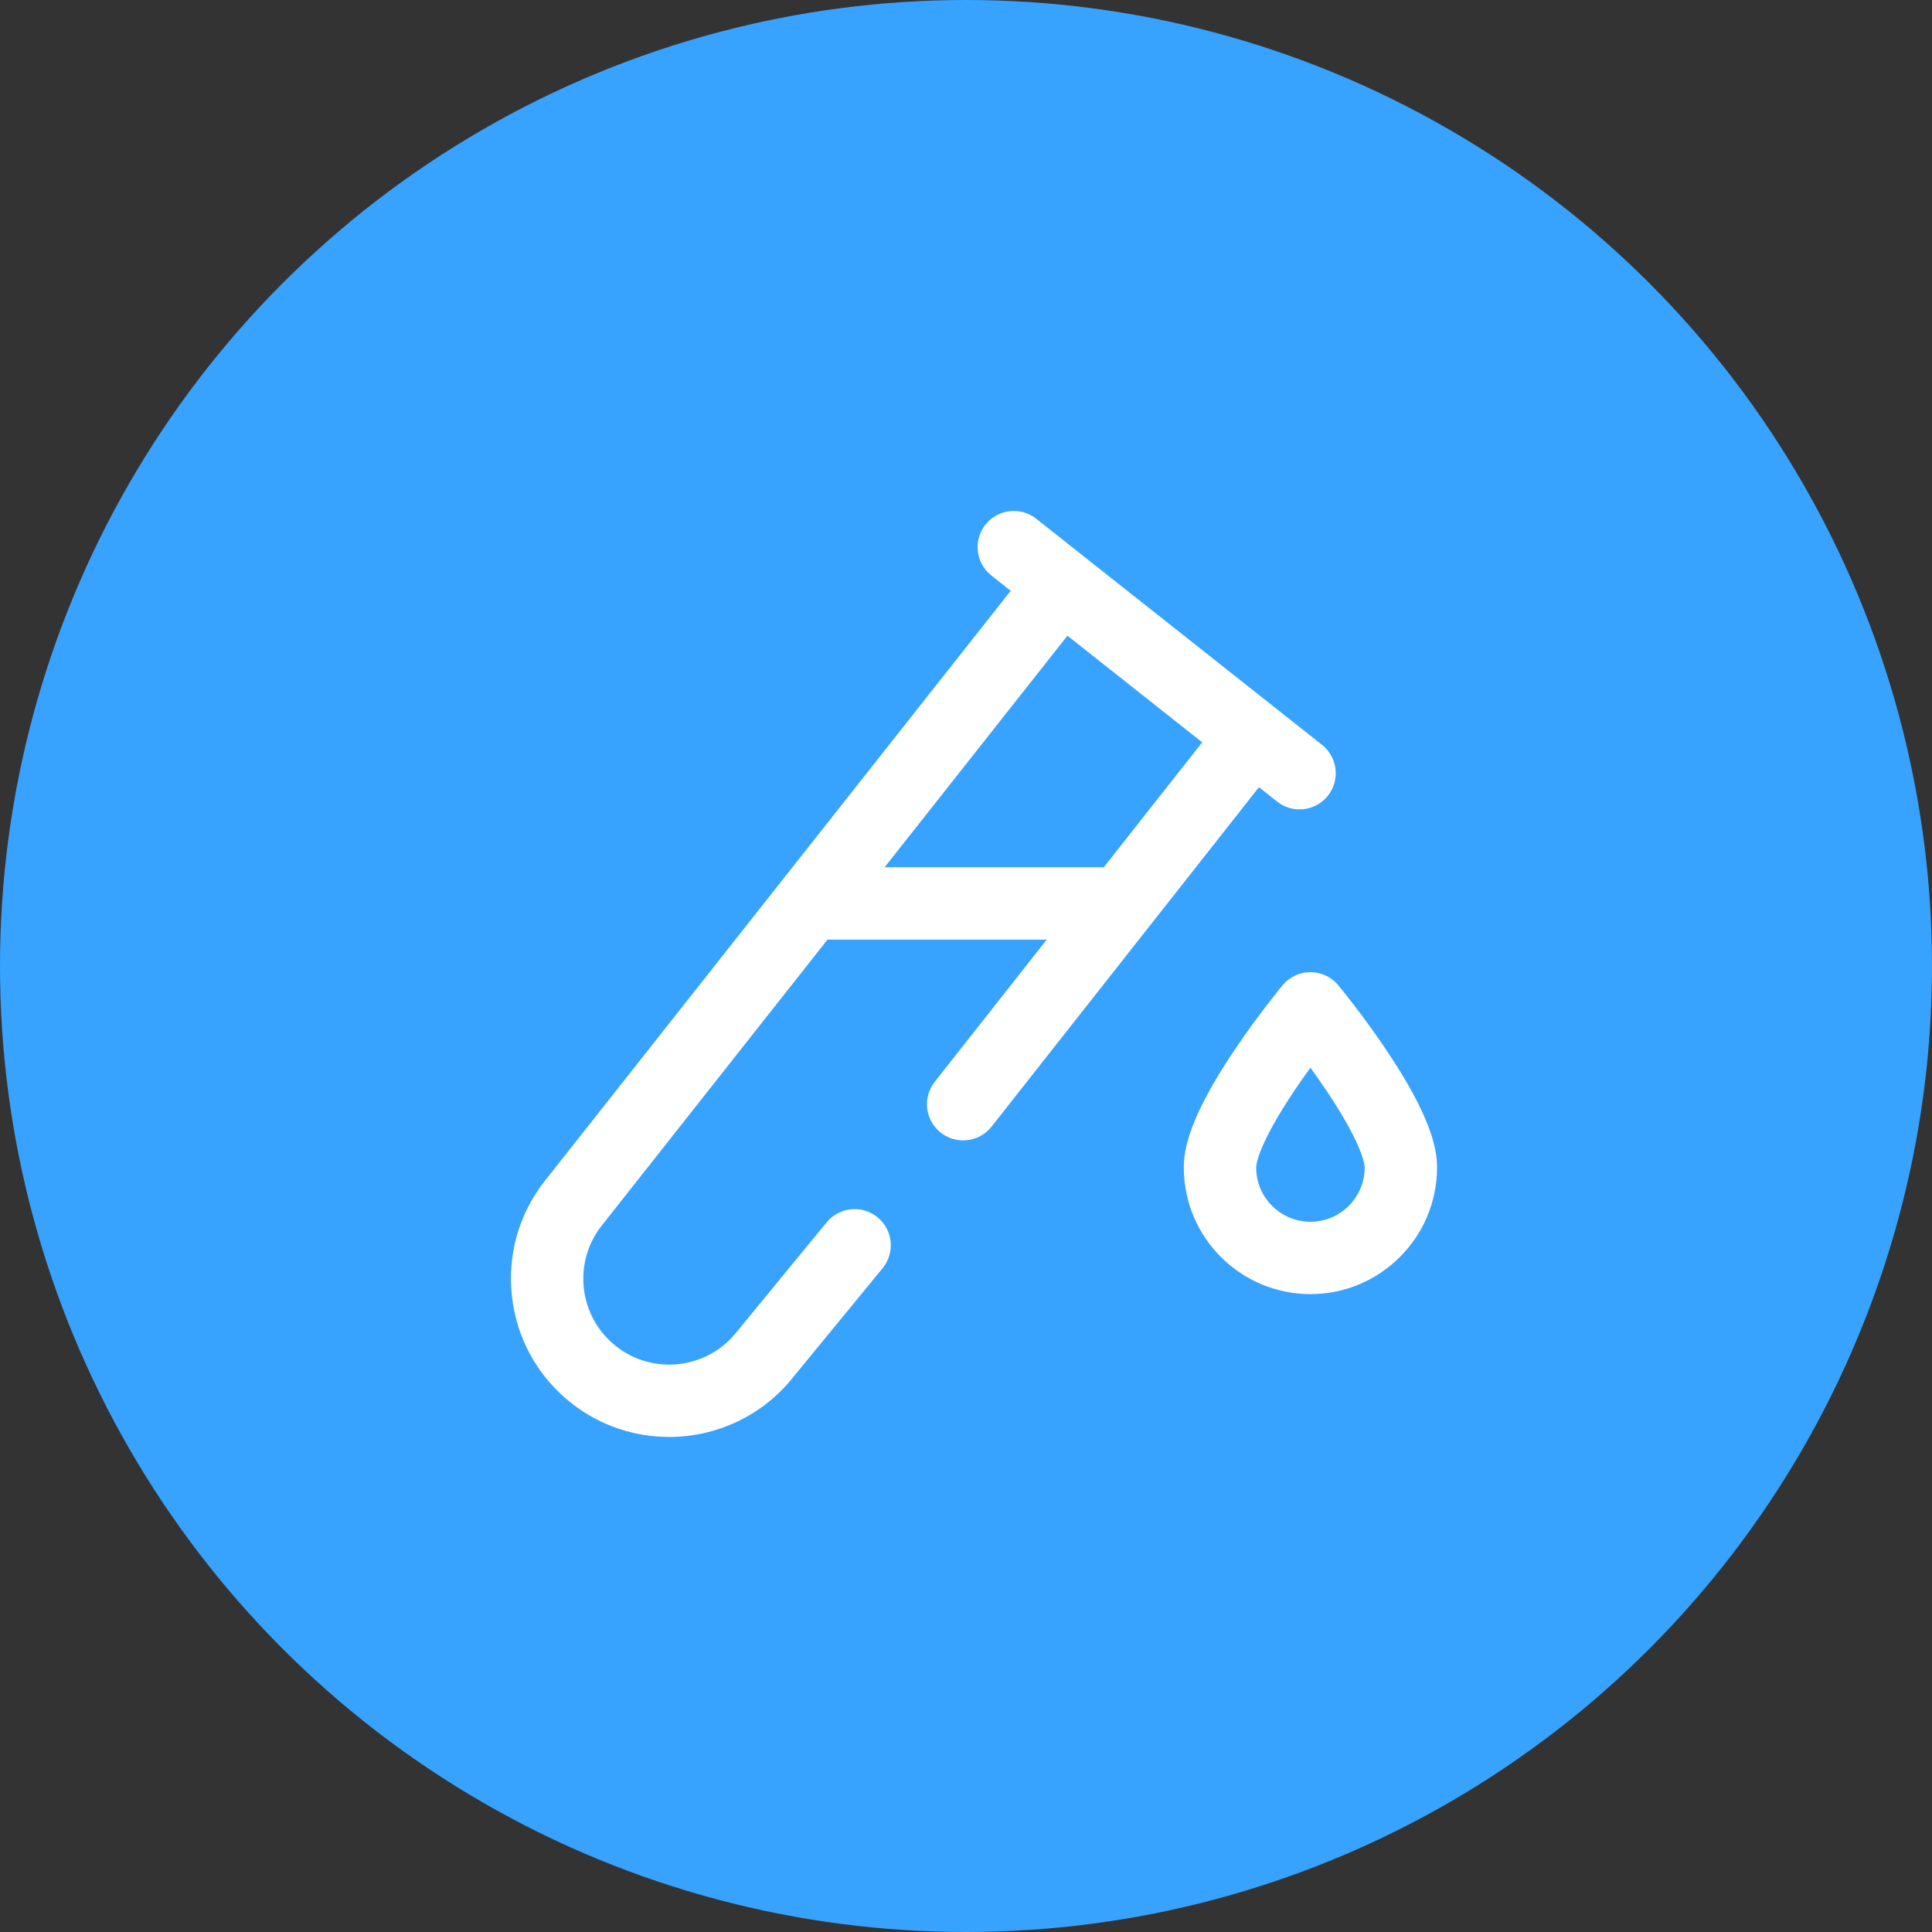
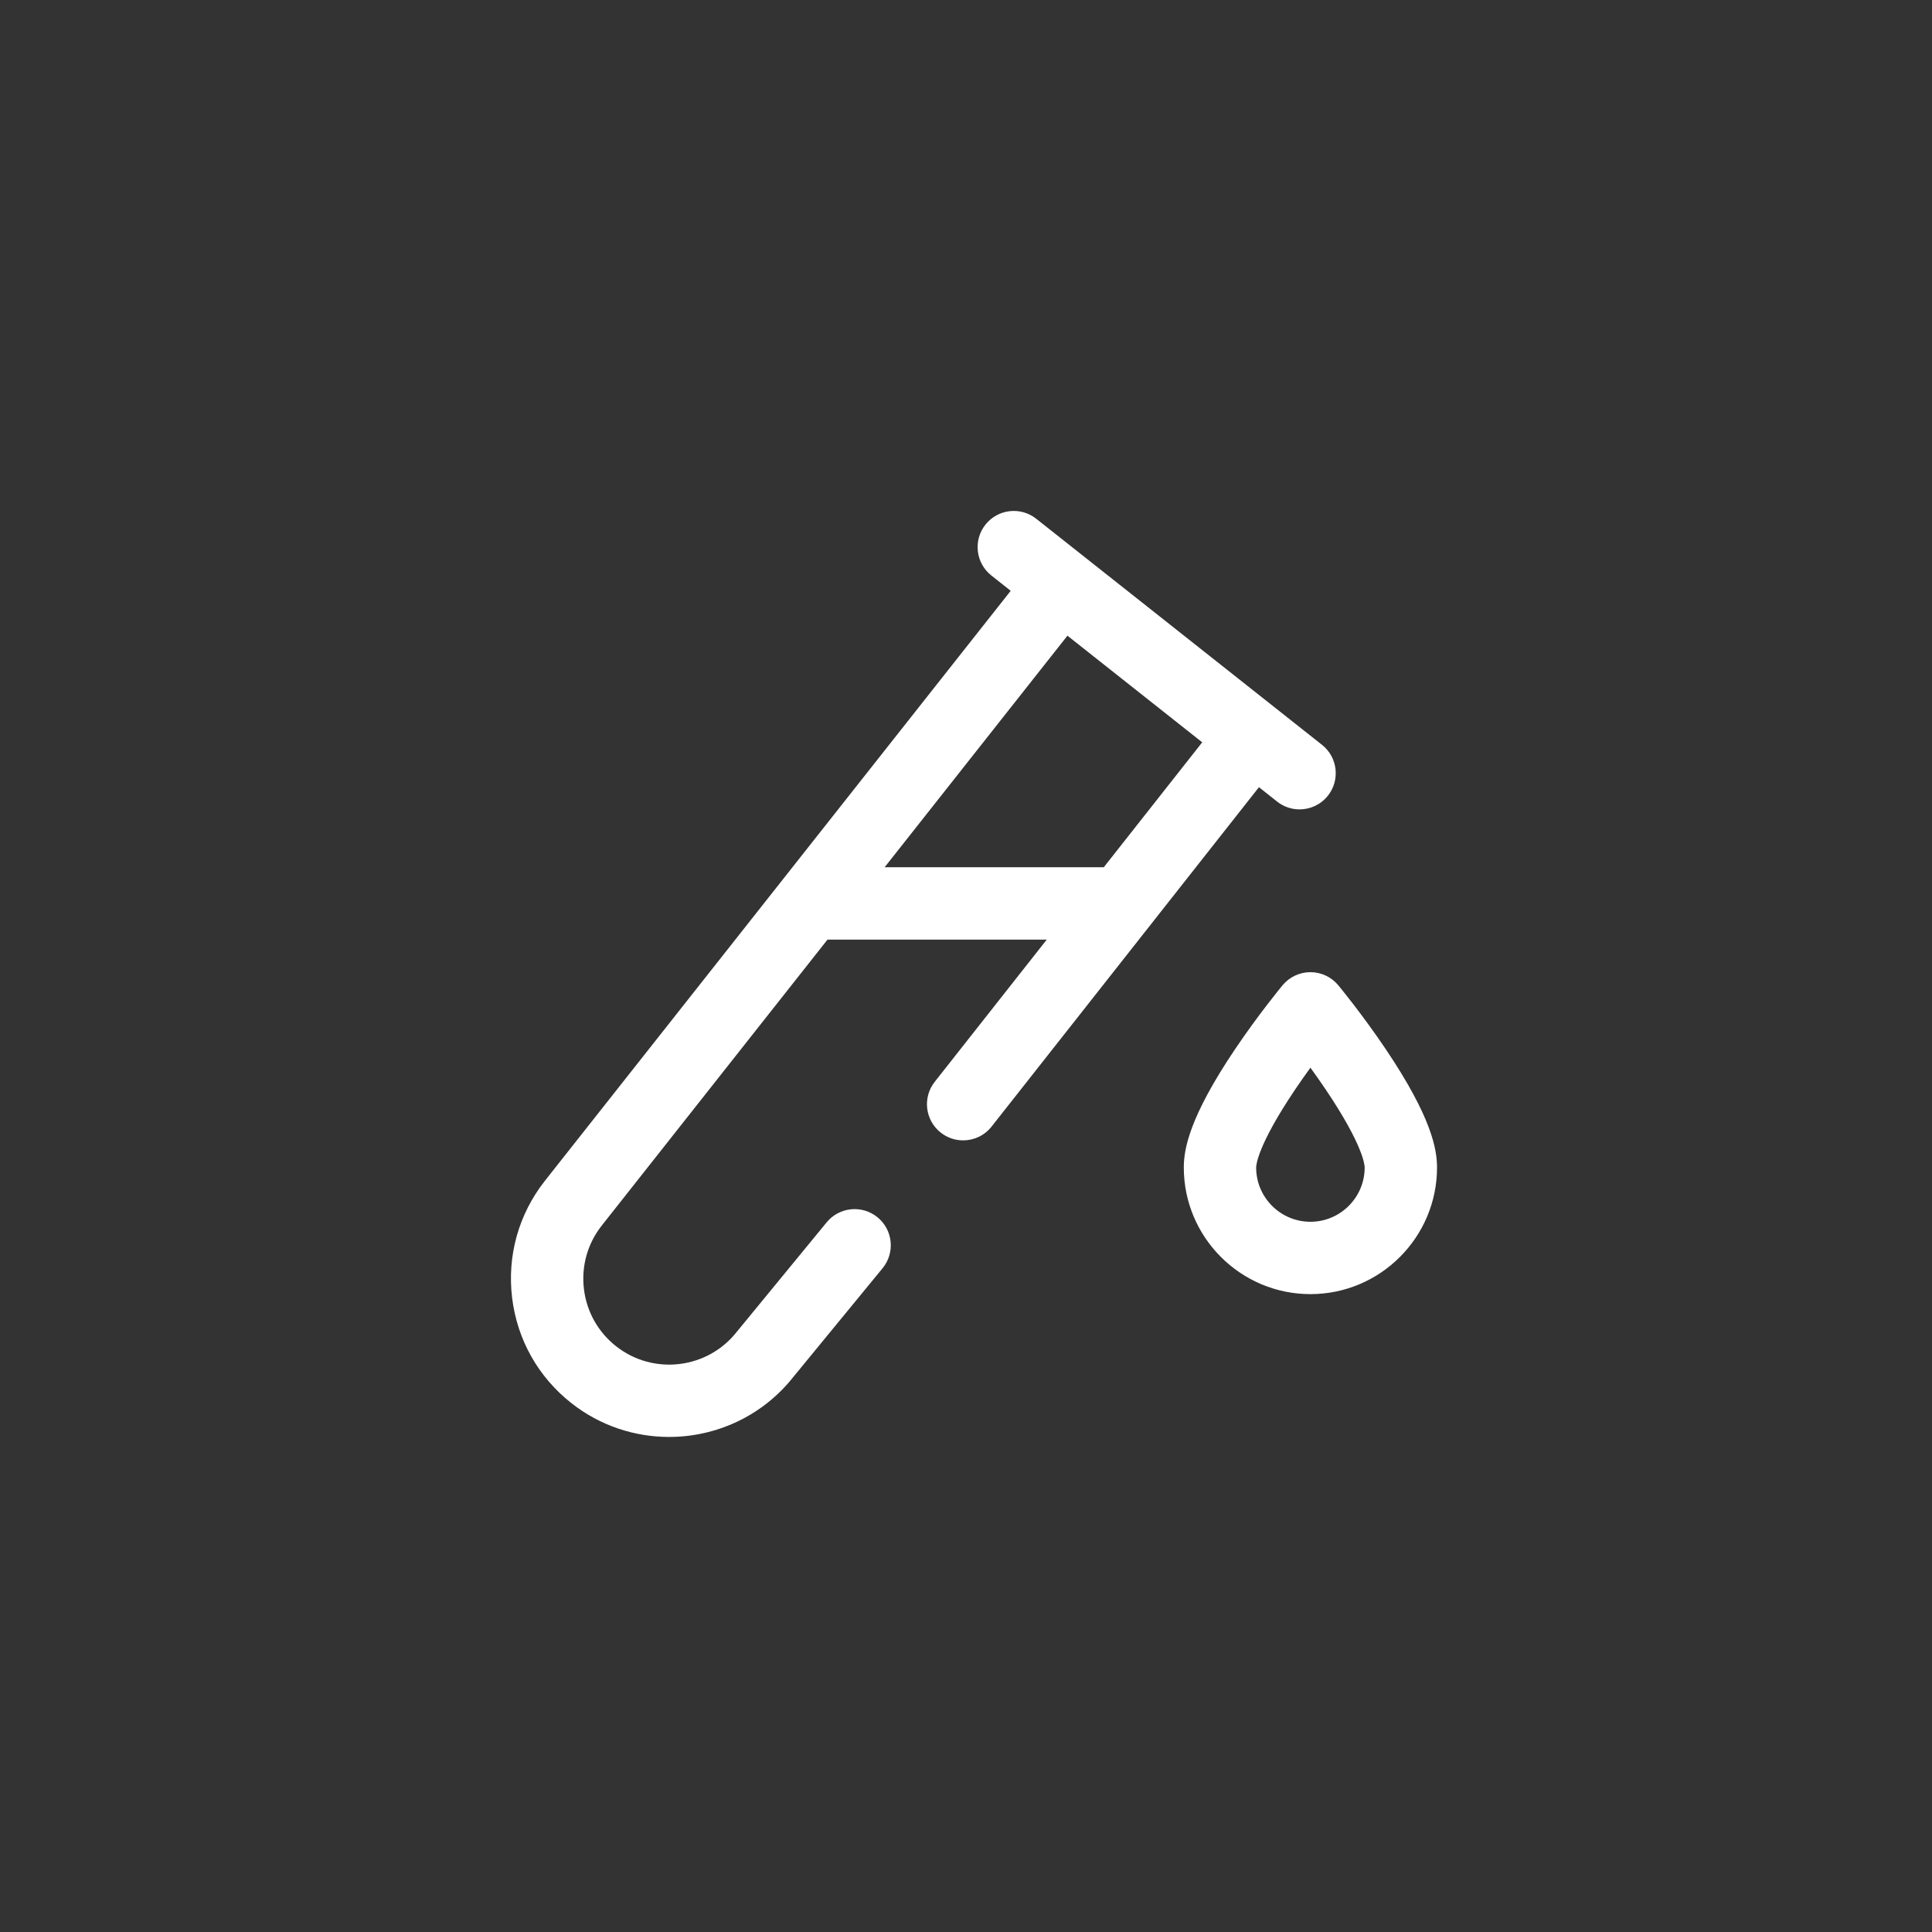
<svg xmlns="http://www.w3.org/2000/svg" width="121" height="121" viewBox="0 0 121 121" fill="none">
  <rect x="0" y="0" width="121" height="121" fill="#333333" stroke="none" />
-   <circle cx="60.5" cy="60.5" r="60.5" fill="#37A3FE" />
  <path d="M79.985 50.202C80.401 50.532 80.897 50.691 81.389 50.691C82.058 50.691 82.721 50.396 83.168 49.831C83.944 48.85 83.778 47.425 82.797 46.649L64.898 32.489C63.917 31.713 62.492 31.879 61.716 32.86C60.94 33.841 61.106 35.266 62.087 36.042L63.3 37.002L34.118 73.964C32.483 76.046 31.756 78.641 32.072 81.27C32.388 83.898 33.709 86.246 35.791 87.882C37.603 89.305 39.76 89.995 41.903 89.995C44.835 89.995 47.739 88.703 49.692 86.23L55.275 79.429C56.069 78.462 55.929 77.034 54.962 76.24C53.995 75.447 52.567 75.587 51.773 76.554L46.176 83.372C46.165 83.385 46.155 83.398 46.145 83.41C44.312 85.744 40.923 86.151 38.59 84.319C37.459 83.431 36.743 82.156 36.571 80.729C36.4 79.302 36.794 77.894 37.678 76.768L51.826 58.847H65.558L58.541 67.754C57.767 68.736 57.936 70.161 58.919 70.935C59.334 71.263 59.829 71.421 60.319 71.421C60.99 71.421 61.654 71.125 62.101 70.558L78.847 49.302L79.985 50.202ZM69.128 54.316H55.403L66.853 39.813L75.294 46.491L69.128 54.316ZM86.781 65.697C85.32 63.528 83.876 61.78 83.816 61.707C83.385 61.187 82.746 60.886 82.071 60.886C81.396 60.886 80.756 61.187 80.326 61.707C80.265 61.78 78.822 63.528 77.36 65.697C74.475 69.978 74.141 71.984 74.141 73.12C74.141 77.493 77.698 81.05 82.07 81.05C86.443 81.05 90 77.493 90 73.12C90 71.984 89.666 69.978 86.781 65.697ZM82.071 76.519C80.197 76.519 78.672 74.994 78.672 73.12C78.672 72.992 78.74 71.763 81.098 68.258C81.427 67.769 81.758 67.299 82.071 66.869C82.376 67.29 82.7 67.749 83.024 68.229C85.4 71.756 85.469 72.991 85.469 73.12C85.469 74.994 83.944 76.519 82.071 76.519Z" fill="white" />
</svg>